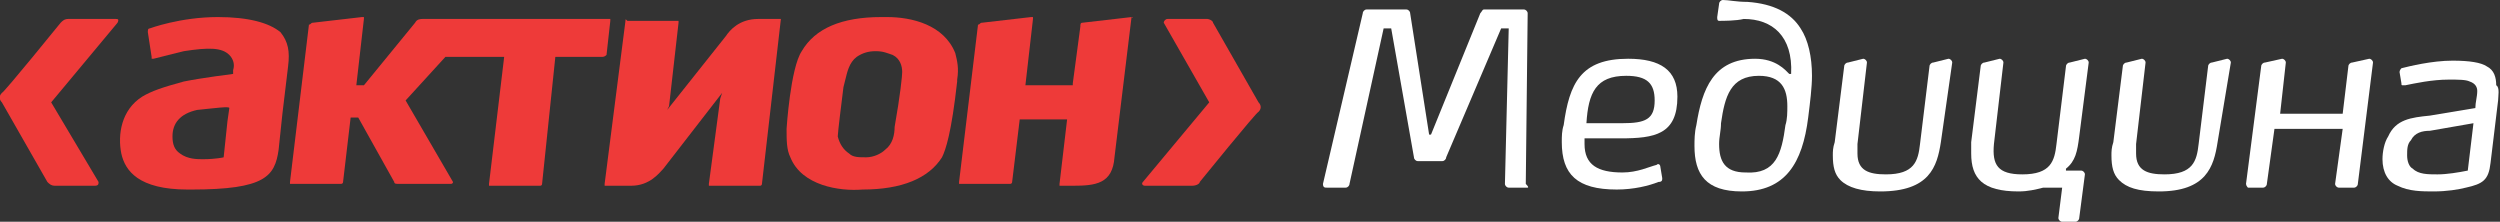
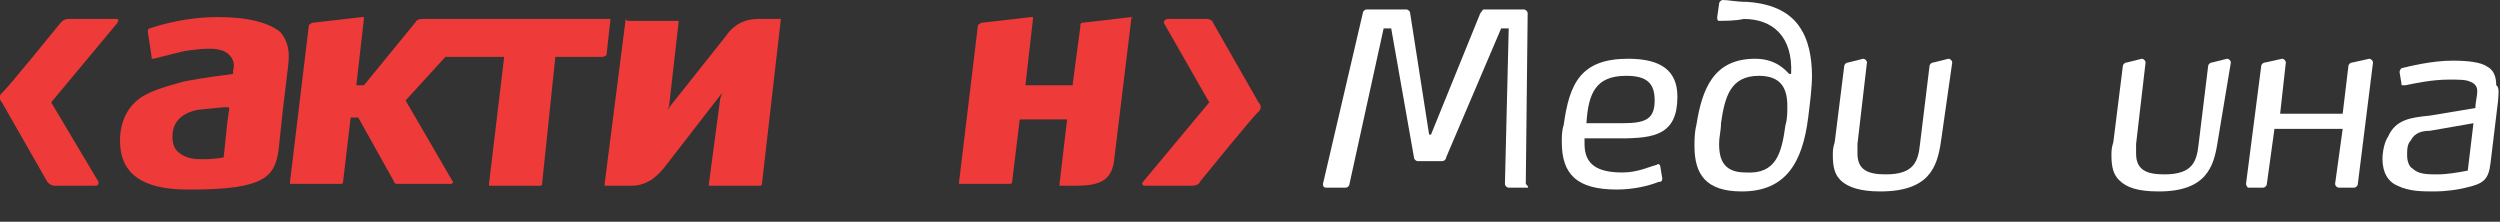
<svg xmlns="http://www.w3.org/2000/svg" version="1.1" id="Слой_1" x="0px" y="0px" viewBox="0 0 131.9 11.7" style="enable-background:new 0 0 131.9 11.7;" xml:space="preserve">
  <rect x="0" y="0" width="131.9" height="11.7" fill="#333333" stroke="none" />
  <style type="text/css">
	.st0{fill:#EE3A39;}
	.st1{fill:#FFFFFF;}
</style>
  <g>
    <g>
      <path class="st0" d="M11.5,0.9c-2,0-3.6,0.6-3.6,0.6c-0.1,0-0.1,0.1-0.1,0.2L8,3c0,0,0,0.1,0,0.1c0,0,0.1,0,0.1,0    c0,0,0.8-0.2,1.6-0.4c1.3-0.2,2-0.2,2.4,0.2c0.2,0.2,0.3,0.5,0.2,0.8l0,0.2c0,0-1.6,0.2-2.6,0.4C8.6,4.6,8,4.8,7.5,5.1    c-1.1,0.7-1.3,2-1.1,3C6.6,9,7.3,10,9.9,10h0.2c3.9,0,4.4-0.7,4.6-2.1l0.2-1.9l0.3-2.5c0.1-0.8,0-1.3-0.4-1.8    C14.2,1.2,13.1,0.9,11.5,0.9z M12.1,5.7c0,0-0.1,0.7-0.1,0.7l-0.2,1.9l0,0c0,0-0.4,0.1-1.1,0.1h0c-0.3,0-0.8,0-1.2-0.3    C9.2,7.9,9.1,7.6,9.1,7.2c0-0.7,0.4-1.2,1.3-1.4C11.4,5.7,12.1,5.6,12.1,5.7L12.1,5.7z" />
-       <path class="st0" d="M46.8,0.9l-0.3,0c-2.1,0-3.5,0.6-4.2,1.8c-0.6,0.9-0.8,4.1-0.8,4.1c0,0.6,0,1.1,0.2,1.5    c0.6,1.5,2.6,1.8,3.8,1.7c2.1,0,3.5-0.6,4.2-1.7c0.2-0.4,0.5-1.3,0.8-4l0-0.1c0.1-0.6,0-1-0.1-1.4C49.8,1.3,48.1,0.9,46.8,0.9z     M47.2,6.7L47.2,6.7c0,0.4-0.1,0.9-0.5,1.2c-0.2,0.2-0.6,0.4-1,0.4c-0.4,0-0.7,0-0.9-0.2c-0.3-0.2-0.5-0.5-0.6-0.9    c0-0.2,0.2-1.8,0.3-2.6l0.1-0.4c0.1-0.4,0.2-0.9,0.6-1.2c0.3-0.2,0.6-0.3,1-0.3c0.4,0,0.6,0.1,0.9,0.2c0.4,0.2,0.5,0.6,0.5,0.9    C47.6,4,47.5,5,47.2,6.7z" />
      <path class="st0" d="M41.2,1L40,1c-1,0-1.5,0.6-1.7,0.9l-3.1,3.9l0.1-0.2l0.5-4.4c0,0,0-0.1,0-0.1c0,0,0,0-0.1,0h-2.6    C33,1,33,1,33,1.1l-1.1,8.6c0,0,0,0.1,0,0.1c0,0,0,0,0.1,0h1.3c1,0,1.5-0.7,1.7-0.9l3.1-4L38,5.2l-0.6,4.5c0,0,0,0.1,0,0.1    c0,0,0,0,0.1,0h2.6c0.1,0,0.1-0.1,0.1-0.1L41.2,1C41.3,1,41.3,1,41.2,1C41.3,1,41.2,1,41.2,1z" />
      <path class="st0" d="M59.7,0.9l-2.6,0.3C57,1.2,57,1.3,57,1.4l-0.4,3l0,0.1h-2.5L54.5,1c0,0,0-0.1,0-0.1c0,0,0,0-0.1,0l-2.6,0.3    c-0.1,0-0.1,0.1-0.2,0.1l-1,8.3c0,0,0,0.1,0,0.1s0,0,0.1,0h2.6c0.1,0,0.1-0.1,0.1-0.1l0.4-3.3l0,0h2.5l-0.4,3.4c0,0,0,0.1,0,0.1    s0,0,0.1,0h0.6c1.2,0,2.1-0.1,2.2-1.5L59.7,0.9C59.8,1,59.8,0.9,59.7,0.9C59.8,0.9,59.8,0.9,59.7,0.9z" />
      <path class="st0" d="M32,2.9l0.2-1.8c0,0,0-0.1,0-0.1c0,0,0,0-0.1,0h-9.8C22.2,1,22,1,21.9,1.2l-2.7,3.3h-0.4L19.2,1    c0,0,0-0.1,0-0.1c0,0,0,0-0.1,0l-2.6,0.3c-0.1,0-0.1,0.1-0.2,0.1l-1,8.3c0,0,0,0.1,0,0.1c0,0,0,0,0.1,0H18c0.1,0,0.1-0.1,0.1-0.1    l0.4-3.4h0.4l1.9,3.4c0,0.1,0.1,0.1,0.2,0.1h2.8c0,0,0.1,0,0.1-0.1l-2.5-4.3L23.5,3h3.1l-0.8,6.7c0,0,0,0.1,0,0.1s0,0,0.1,0h2.6    c0.1,0,0.1-0.1,0.1-0.1L29.3,3h2.5C31.9,3,32,2.9,32,2.9z" />
      <path class="st0" d="M6.1,1L3.6,1C3.4,1,3.3,1.1,3.2,1.2c0,0-3,3.7-3.1,3.7c-0.2,0.2-0.1,0.4,0,0.5l2.4,4.2    c0.1,0.1,0.2,0.2,0.4,0.2H5c0.2,0,0.2-0.1,0.2-0.2L2.7,5.4l3.5-4.2C6.3,1,6.2,1,6.1,1z" />
      <path class="st0" d="M66.4,5.4L64,1.2C64,1.1,63.8,1,63.7,1h-2.1c-0.1,0-0.2,0.1-0.2,0.2l2.4,4.2l-3.5,4.2c-0.1,0.1,0,0.2,0.1,0.2    h2.5c0.2,0,0.4-0.1,0.4-0.2c0,0,3-3.7,3.1-3.7C66.6,5.7,66.5,5.5,66.4,5.4z" />
    </g>
    <g>
      <path class="st1" d="M80.6,9.9h-1c-0.1,0-0.2-0.1-0.2-0.2l0.2-8.2h-0.4l-2.9,6.8c0,0.1-0.1,0.2-0.2,0.2h-1.3    c-0.1,0-0.2-0.1-0.2-0.2l-1.2-6.8H73l-1.8,8.2c0,0.1-0.1,0.2-0.2,0.2H70c-0.1,0-0.2,0-0.2-0.2l2.1-9c0-0.1,0.1-0.2,0.2-0.2h2.1    c0.1,0,0.2,0.1,0.2,0.2l1,6.4h0.1l2.6-6.4c0.1-0.1,0.1-0.2,0.2-0.2h2.1c0.1,0,0.2,0.1,0.2,0.2l-0.1,9C80.7,9.9,80.6,9.9,80.6,9.9z    " />
      <path class="st1" d="M83.6,7.6c0,1.1,0.7,1.5,2,1.5c0.8,0,1.4-0.3,1.8-0.4c0.1-0.1,0.2,0,0.2,0.1l0.1,0.6c0,0.1,0,0.2-0.2,0.2    c-0.5,0.2-1.3,0.4-2.2,0.4c-2.1,0-2.9-0.8-2.9-2.5c0-0.3,0-0.6,0.1-0.9c0.3-2.2,0.9-3.5,3.4-3.5c1.7,0,2.6,0.6,2.6,2    c0,2-1.2,2.2-3,2.2h-1.9C83.6,7.4,83.6,7.5,83.6,7.6z M87.3,5.3c0-0.9-0.4-1.3-1.5-1.3c-1.6,0-2,0.9-2.1,2.5h1.9    C86.8,6.5,87.3,6.3,87.3,5.3z" />
      <path class="st1" d="M90.7,1.1c-0.1,0-0.1-0.1-0.1-0.2l0.1-0.7c0-0.1,0.1-0.2,0.2-0.2c0.3,0,0.7,0.1,1.3,0.1    c1.4,0.1,2.3,0.6,2.8,1.4C95.4,2.1,95.6,3,95.6,4c0,0.6-0.1,1.4-0.2,2.2c-0.3,2.4-1.2,3.9-3.5,3.9c-1.9,0-2.5-0.9-2.5-2.4    c0-0.3,0-0.7,0.1-1.1c0.3-1.9,0.9-3.5,3.1-3.5c1.1,0,1.6,0.6,1.8,0.8h0.1c0.1-2-1-2.9-2.5-2.9C91.6,1.1,90.9,1.1,90.7,1.1z     M94.2,6.6c0.1-0.3,0.1-0.7,0.1-1c0-0.9-0.3-1.6-1.5-1.6c-1.5,0-1.8,1.1-2,2.5c0,0.4-0.1,0.7-0.1,1.1c0,0.9,0.3,1.5,1.4,1.5    C93.7,9.2,94,8.1,94.2,6.6z" />
      <path class="st1" d="M102.4,7.5c-0.2,1.3-0.6,2.6-3.2,2.6c-1,0-1.7-0.2-2.1-0.6c-0.3-0.3-0.4-0.7-0.4-1.3c0-0.2,0-0.4,0.1-0.7    l0.5-4c0-0.1,0.1-0.2,0.2-0.2l0.8-0.2c0.1,0,0.2,0.1,0.2,0.2l-0.5,4.3c0,0.2,0,0.3,0,0.5c0,0.9,0.6,1.1,1.5,1.1    c1.5,0,1.7-0.7,1.8-1.6l0.5-4.1c0-0.1,0.1-0.2,0.2-0.2l0.8-0.2c0.1,0,0.2,0.1,0.2,0.2L102.4,7.5z" />
-       <path class="st1" d="M104,8.1c0-0.2,0-0.4,0-0.6l0.5-4c0-0.1,0.1-0.2,0.2-0.2l0.8-0.2c0.1,0,0.2,0.1,0.2,0.2l-0.5,4.3    c-0.1,1.1,0.2,1.6,1.5,1.6c1.5,0,1.7-0.7,1.8-1.6l0.5-4.1c0-0.1,0.1-0.2,0.2-0.2l0.8-0.2c0.1,0,0.2,0.1,0.2,0.2l-0.5,3.9    c-0.1,0.8-0.2,1.3-0.7,1.7V9h0.8c0.1,0,0.2,0.1,0.2,0.2l-0.3,2.3c0,0.1-0.1,0.2-0.2,0.2h-0.7c-0.1,0-0.2-0.1-0.2-0.2l0.2-1.6h-1    c-0.4,0.1-0.8,0.2-1.3,0.2C104.6,10.1,104,9.4,104,8.1z" />
      <path class="st1" d="M117,7.5c-0.2,1.3-0.6,2.6-3.1,2.6c-1.1,0-1.7-0.2-2.1-0.6c-0.3-0.3-0.4-0.7-0.4-1.3c0-0.2,0-0.4,0.1-0.7    l0.5-4c0-0.1,0.1-0.2,0.2-0.2l0.8-0.2c0.1,0,0.2,0.1,0.2,0.2l-0.5,4.3c0,0.2,0,0.3,0,0.5c0,0.9,0.6,1.1,1.5,1.1    c1.5,0,1.7-0.7,1.8-1.6l0.5-4.1c0-0.1,0.1-0.2,0.2-0.2l0.8-0.2c0.1,0,0.2,0.1,0.2,0.2L117,7.5z" />
      <path class="st1" d="M118.5,9.7l0.8-6.2c0-0.1,0.1-0.2,0.2-0.2l0.9-0.2c0.1,0,0.2,0.1,0.2,0.2l-0.3,2.7h3.3l0.3-2.5    c0-0.1,0.1-0.2,0.2-0.2l0.9-0.2c0.1,0,0.2,0.1,0.2,0.2l-0.8,6.4c0,0.1-0.1,0.2-0.2,0.2h-0.8c-0.1,0-0.2-0.1-0.2-0.2l0.4-2.9H120    l-0.4,2.9c0,0.1-0.1,0.2-0.2,0.2h-0.8C118.6,9.9,118.5,9.8,118.5,9.7z" />
      <path class="st1" d="M131.8,5.3l-0.4,3.3c-0.1,0.9-0.4,1.1-1.3,1.3c-0.4,0.1-1,0.2-1.7,0.2c-0.6,0-1.3,0-1.9-0.3    c-0.5-0.2-0.8-0.7-0.8-1.4c0-0.4,0.1-0.9,0.3-1.2c0.4-0.9,1.2-1,2.2-1.1l2.4-0.4c0-0.3,0.1-0.6,0.1-0.9c0-0.2-0.1-0.4-0.4-0.5    c-0.2-0.1-0.6-0.1-1.1-0.1c-0.9,0-1.8,0.2-2.3,0.3c-0.1,0-0.1,0-0.1,0c-0.1,0-0.1,0-0.1-0.1l-0.1-0.6c0-0.1,0.1-0.2,0.1-0.2    c0.4-0.1,1.6-0.4,2.7-0.4c0.9,0,1.5,0.1,1.8,0.3c0.4,0.2,0.5,0.6,0.5,1C131.9,4.6,131.8,5.1,131.8,5.3z M127.2,7.4    C127,7.6,127,7.9,127,8.2c0,0.3,0.1,0.6,0.3,0.7c0.3,0.3,0.8,0.3,1.3,0.3c0.5,0,1.1-0.1,1.6-0.2l0.3-2.5l-2.3,0.4    C127.8,6.9,127.4,7,127.2,7.4z" />
    </g>
  </g>
</svg>